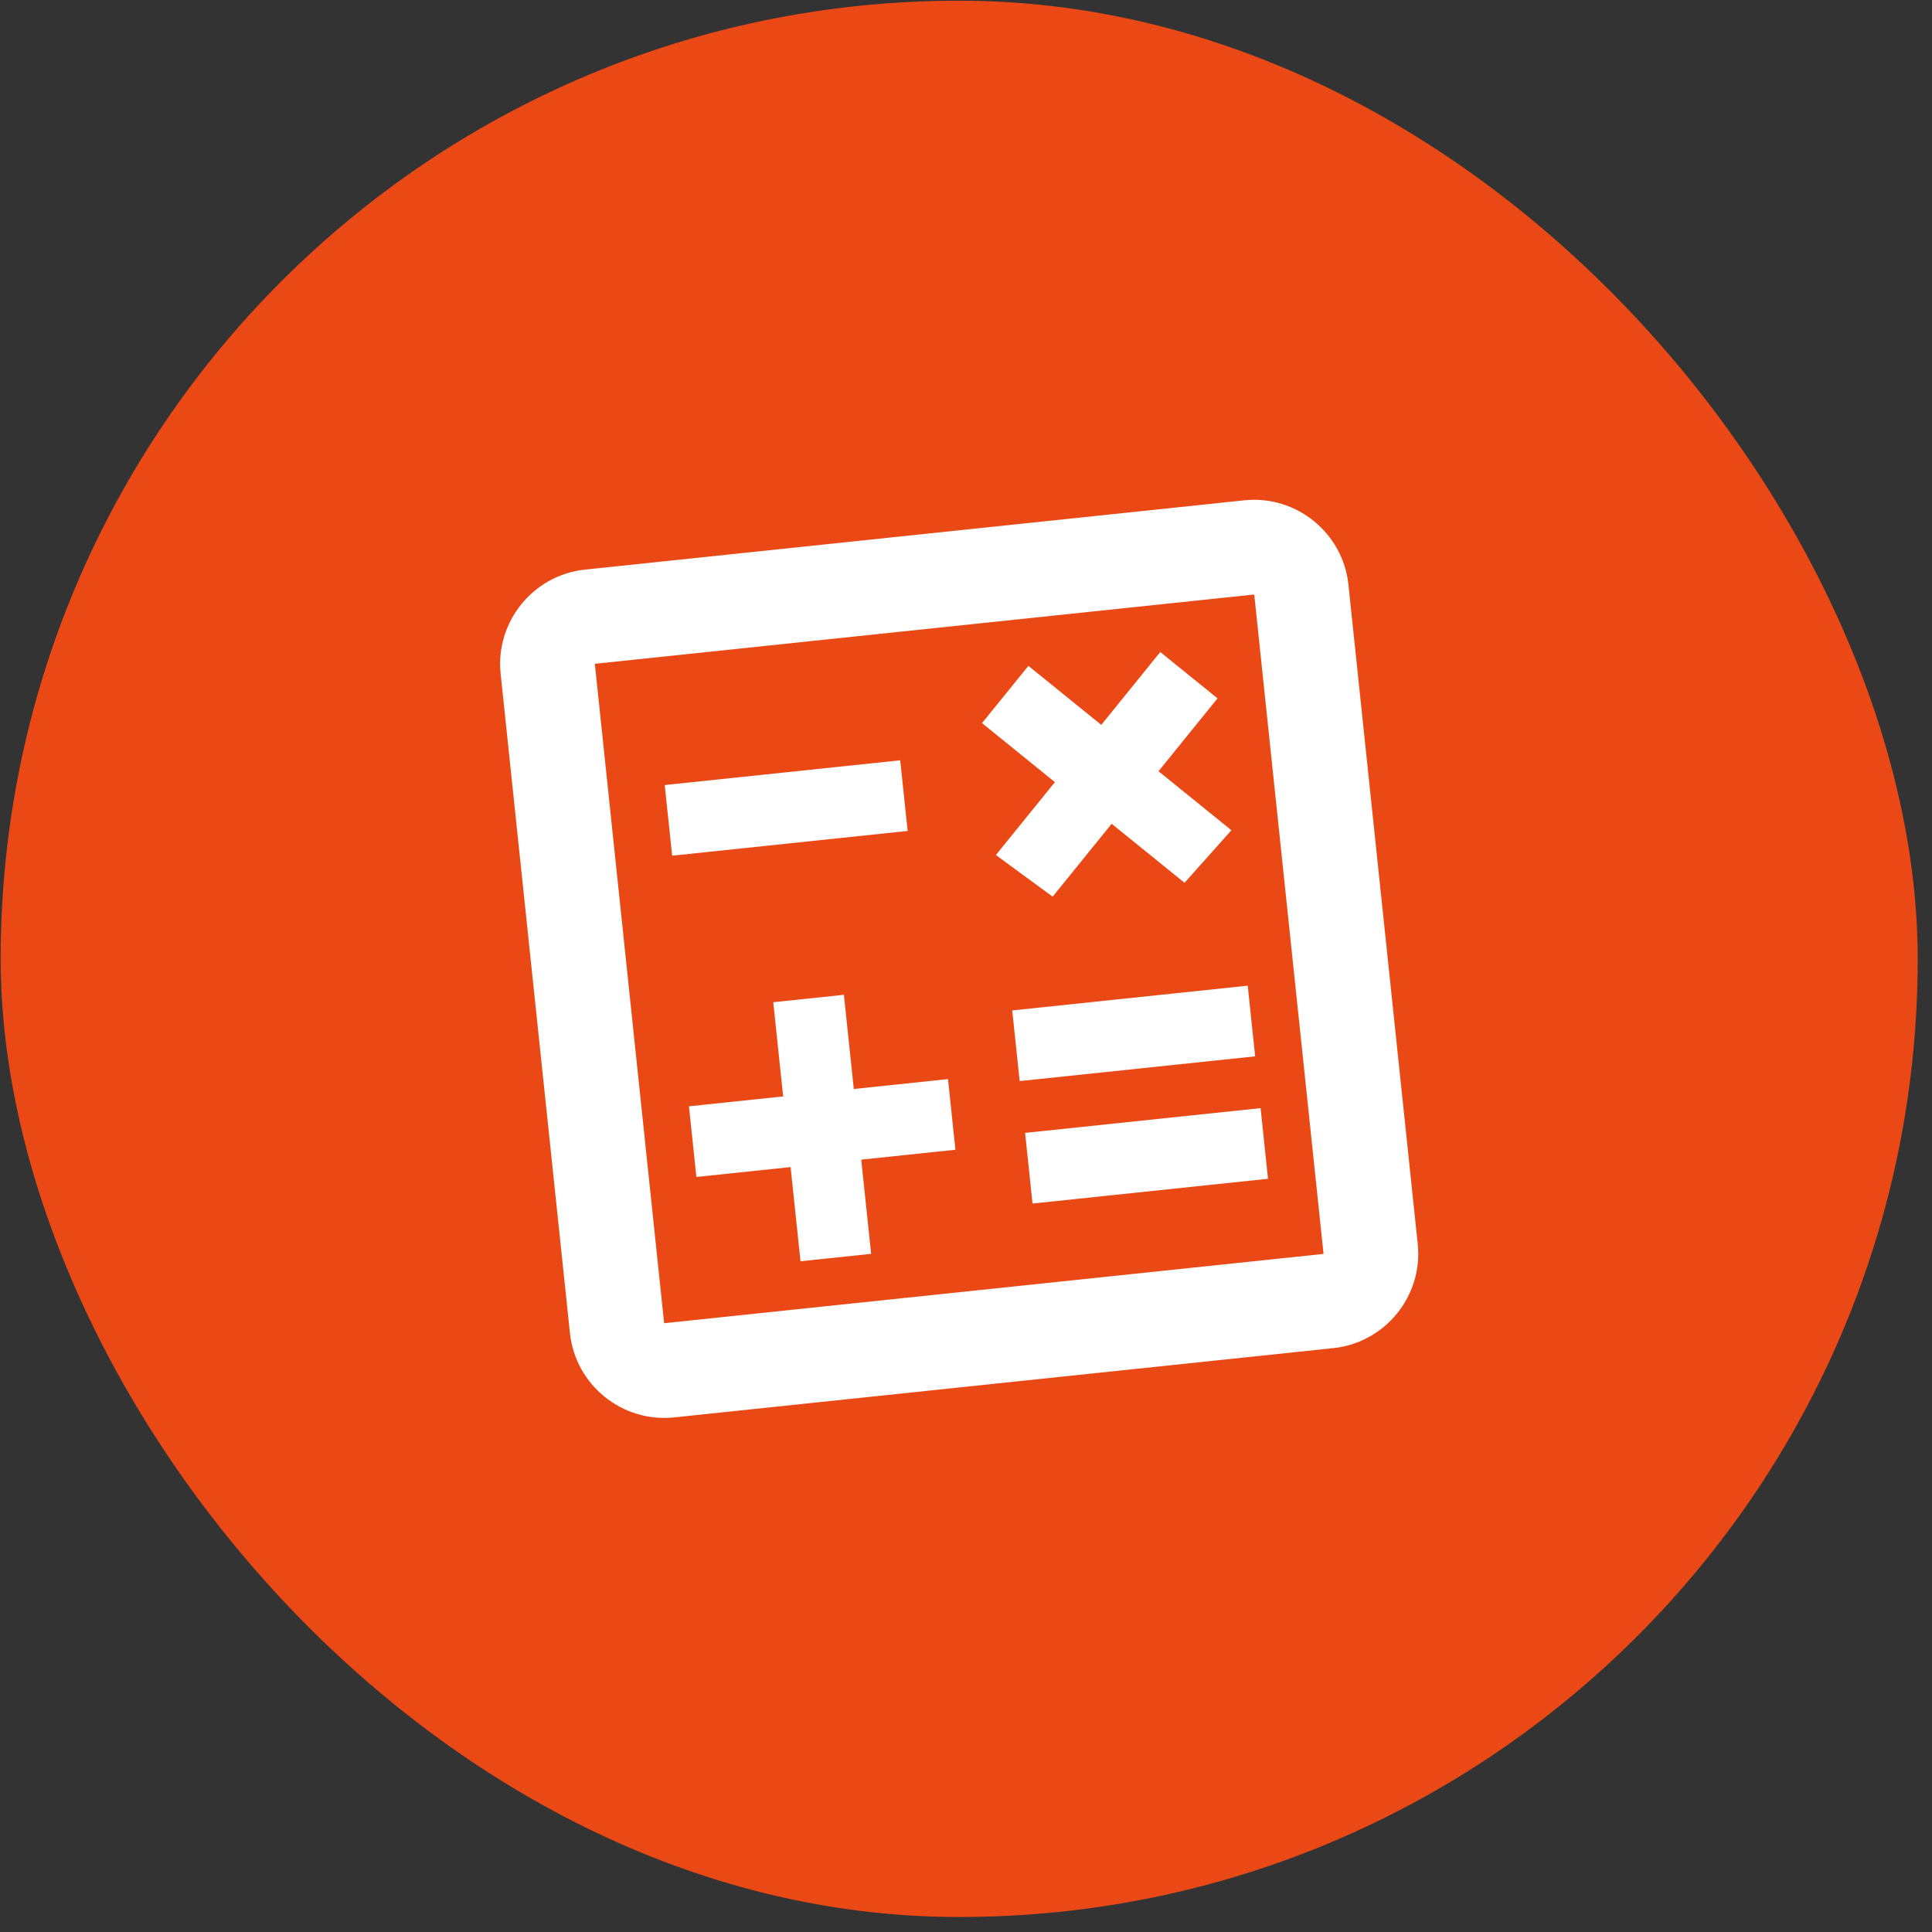
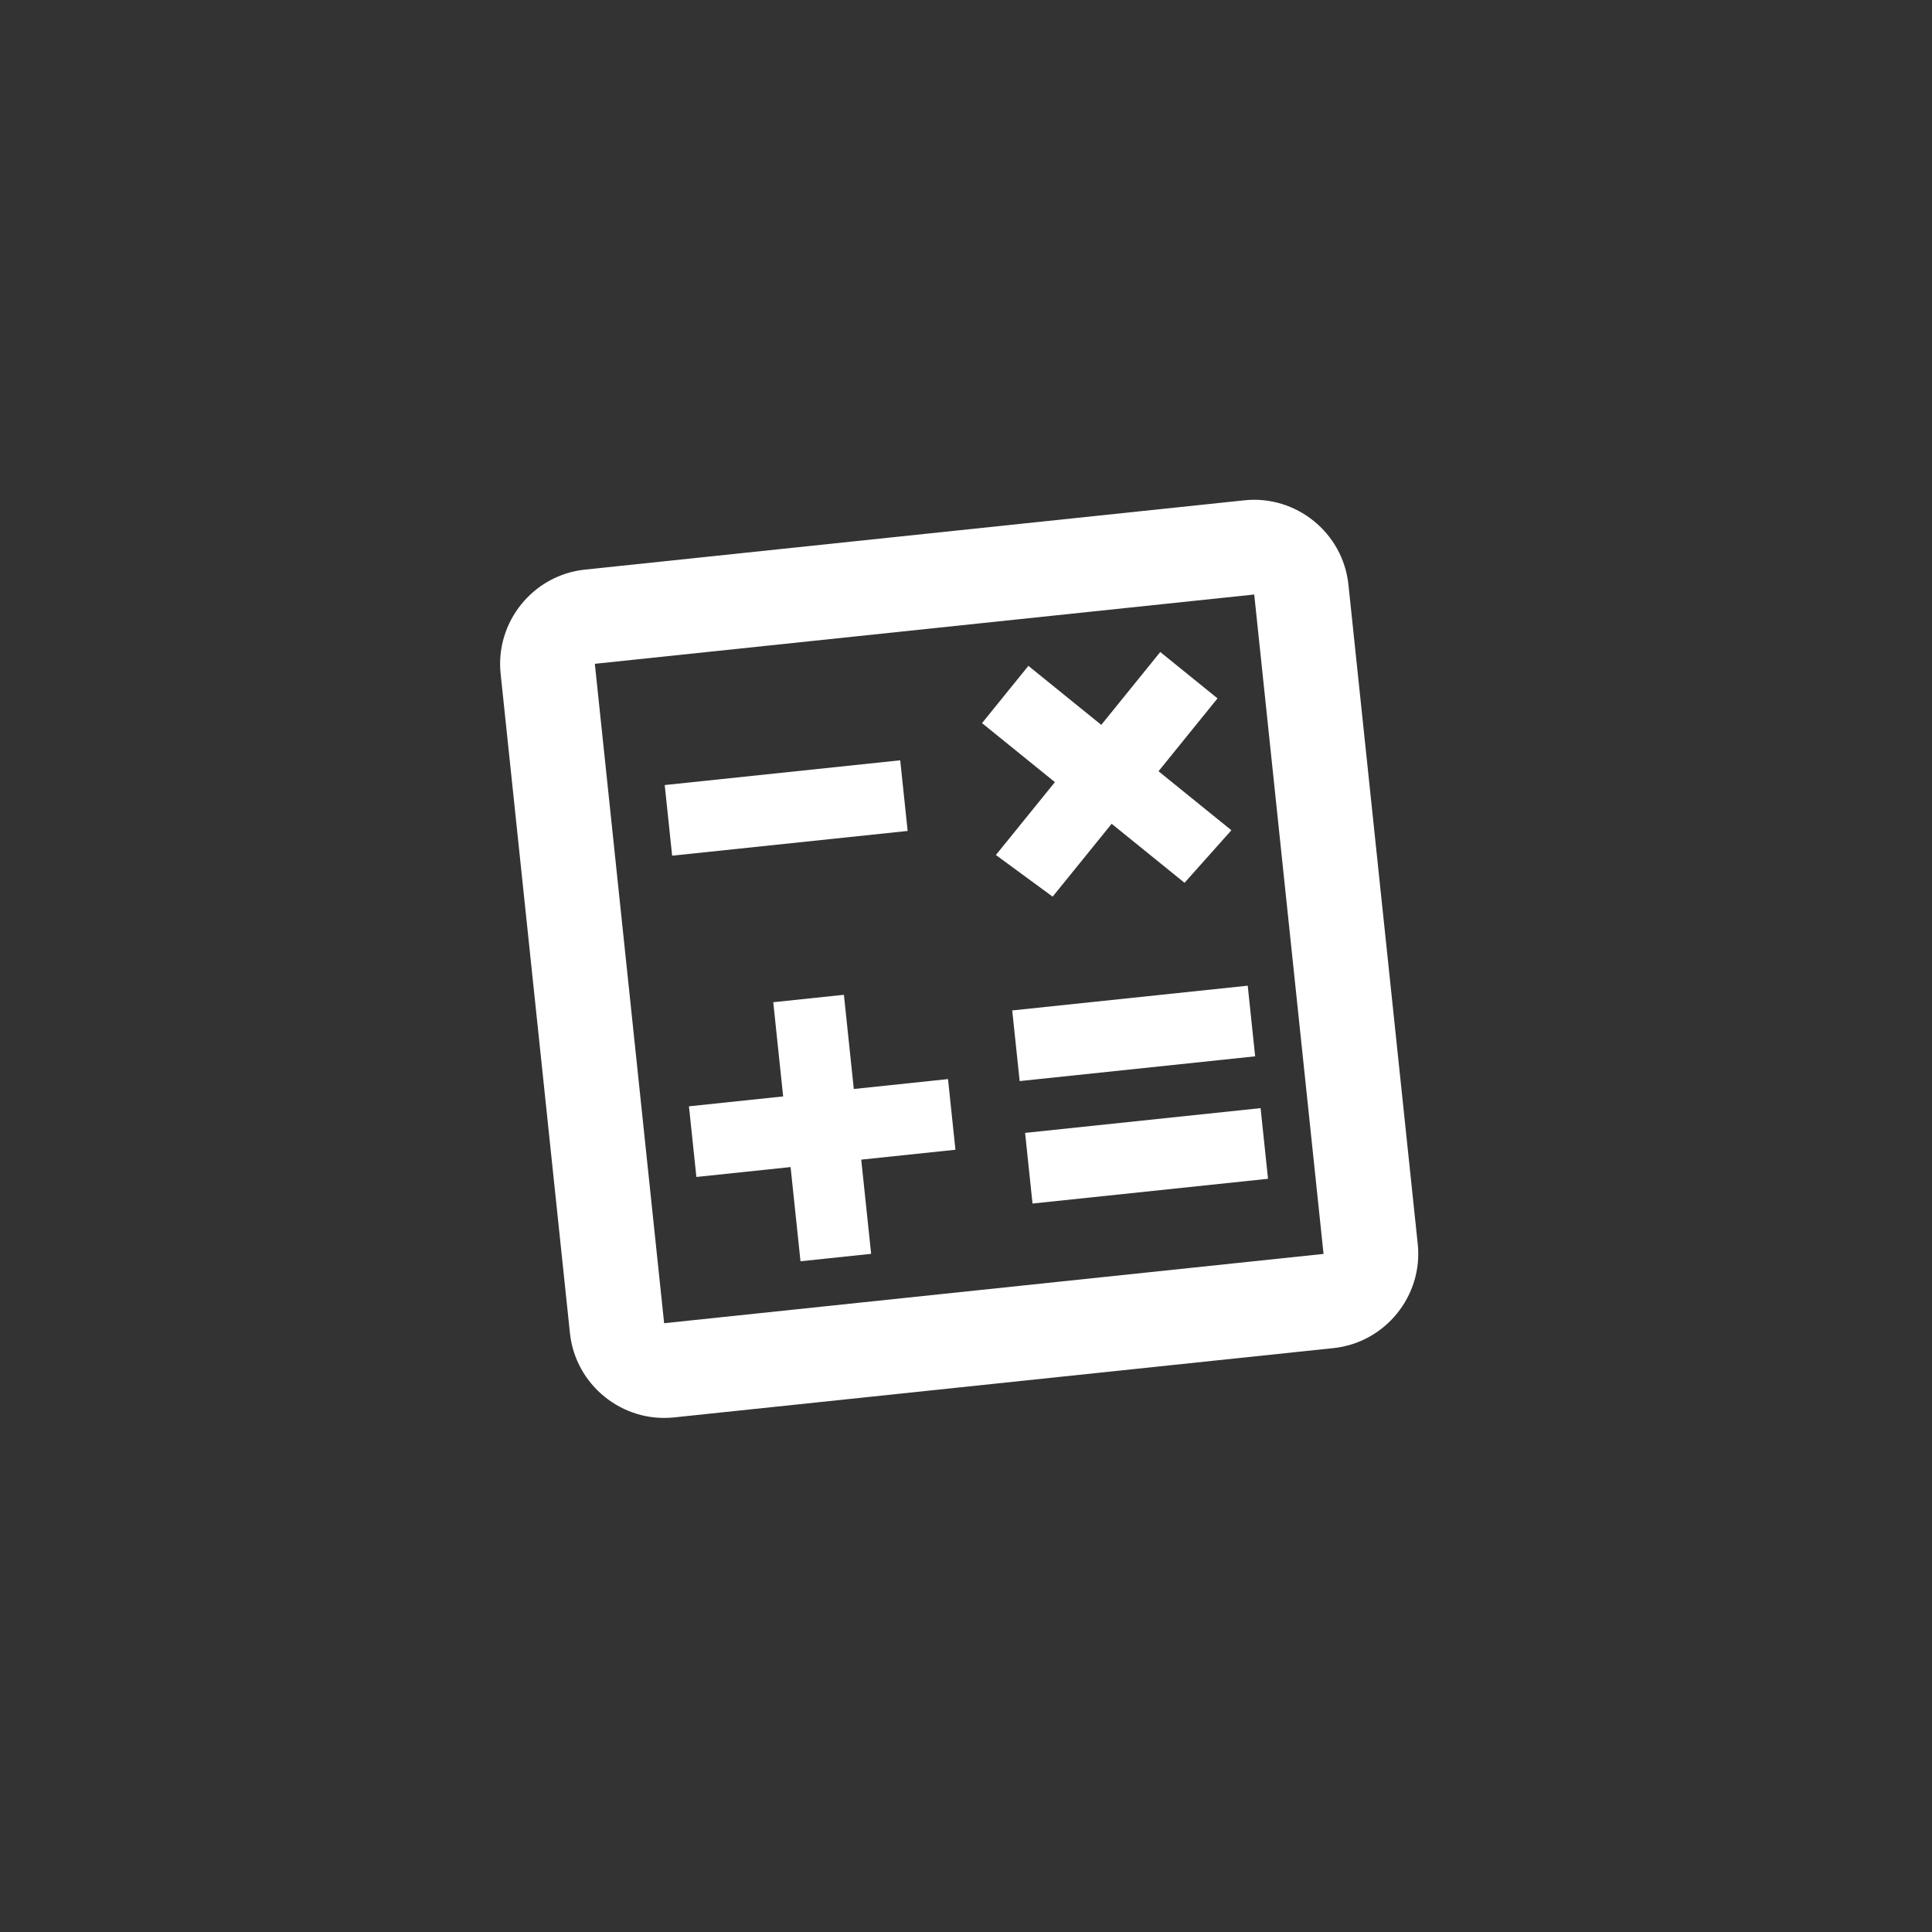
<svg xmlns="http://www.w3.org/2000/svg" width="123" height="123" viewBox="0 0 123 123" fill="none">
  <rect x="0" y="0" width="123" height="123" fill="#333333" stroke="none" />
-   <rect x="0.042" y="0.045" width="122.048" height="122" rx="61" fill="#EA4915" />
  <path d="M79.22 31.852L37.239 36.264C33.941 36.611 31.526 39.593 31.872 42.892L36.285 84.873C36.631 88.171 39.614 90.586 42.912 90.239L84.893 85.827C88.191 85.48 90.606 82.498 90.26 79.2L85.847 37.219C85.501 33.92 82.518 31.505 79.22 31.852ZM84.263 79.83L42.282 84.242L37.87 42.261L79.85 37.849L84.263 79.83ZM42.319 49.98L57.312 48.404L57.785 52.902L42.792 54.477L42.319 49.98ZM65.262 72.125L80.255 70.549L80.728 75.047L65.735 76.623L65.262 72.125ZM64.443 64.329L79.436 62.753L79.909 67.251L64.916 68.827L64.443 64.329ZM50.963 80.298L55.461 79.825L54.83 73.828L60.827 73.198L60.355 68.7L54.357 69.33L53.727 63.333L49.229 63.806L49.859 69.803L43.862 70.433L44.335 74.931L50.332 74.301L50.963 80.298ZM67.016 57.085L70.773 52.446L75.413 56.203L78.396 52.858L73.757 49.101L77.513 44.461L73.868 41.51L70.112 46.149L65.472 42.392L62.52 46.037L67.16 49.794L63.403 54.433L67.016 57.085Z" fill="white" />
</svg>